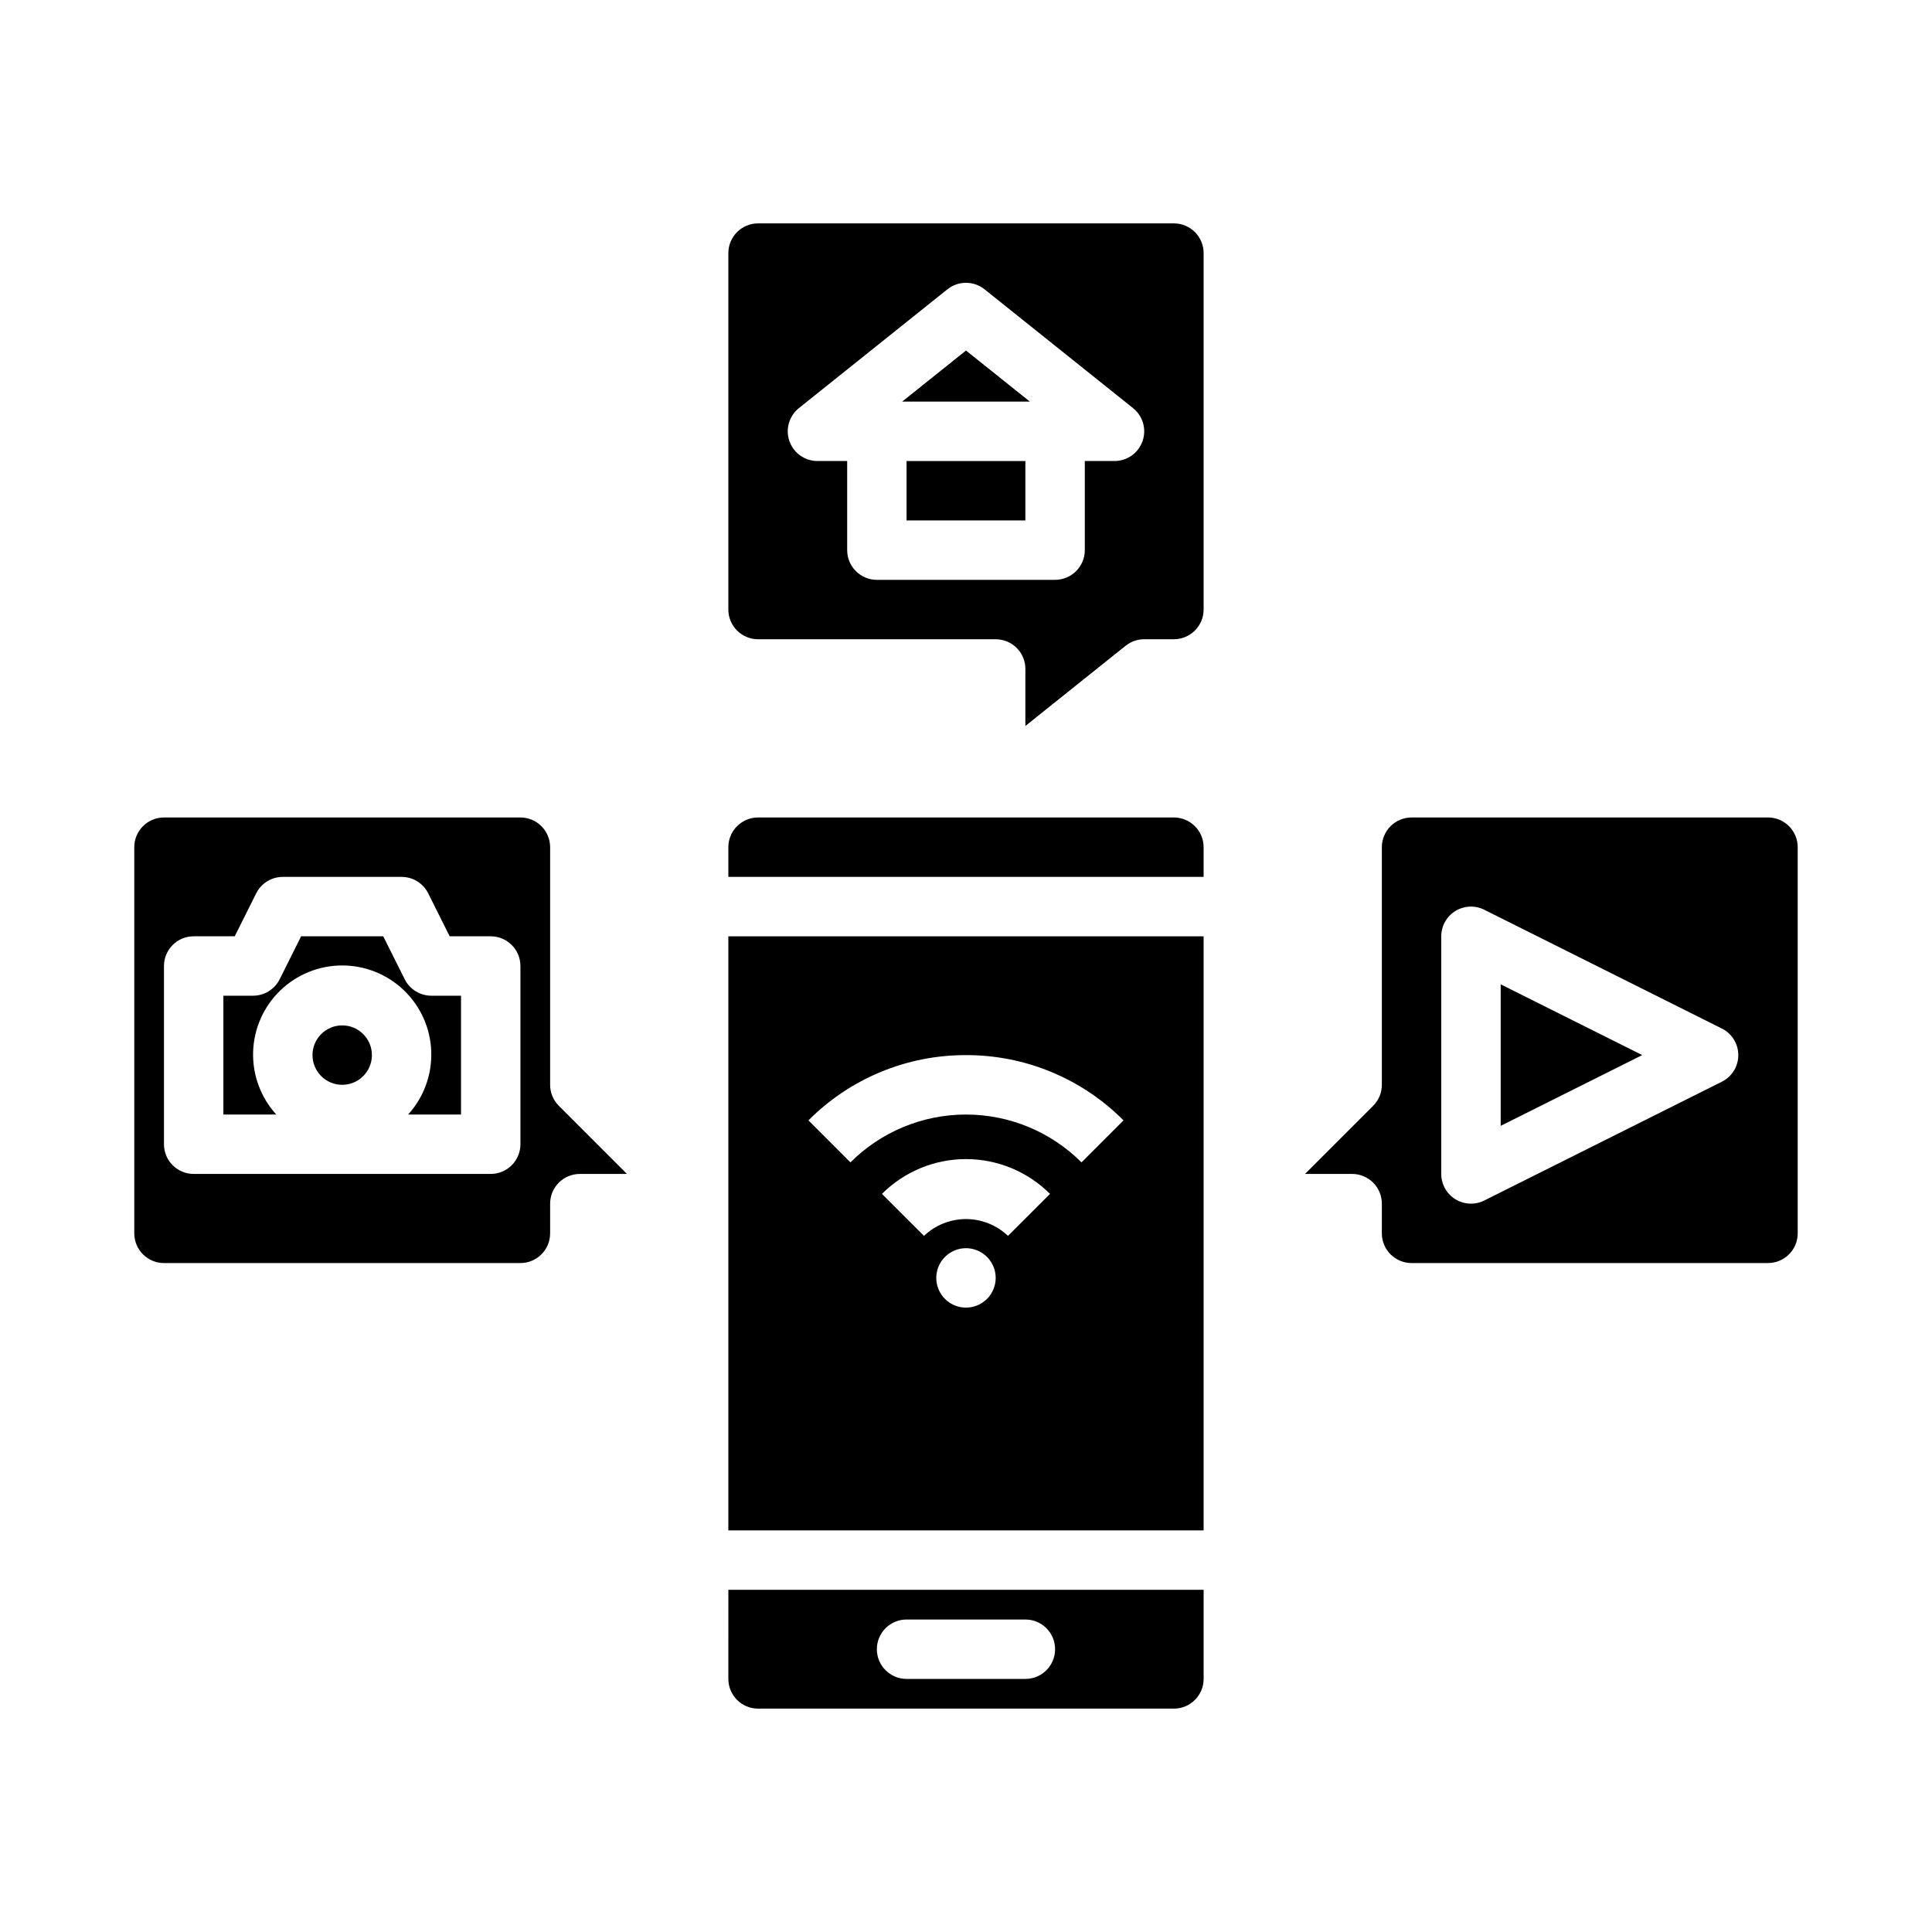
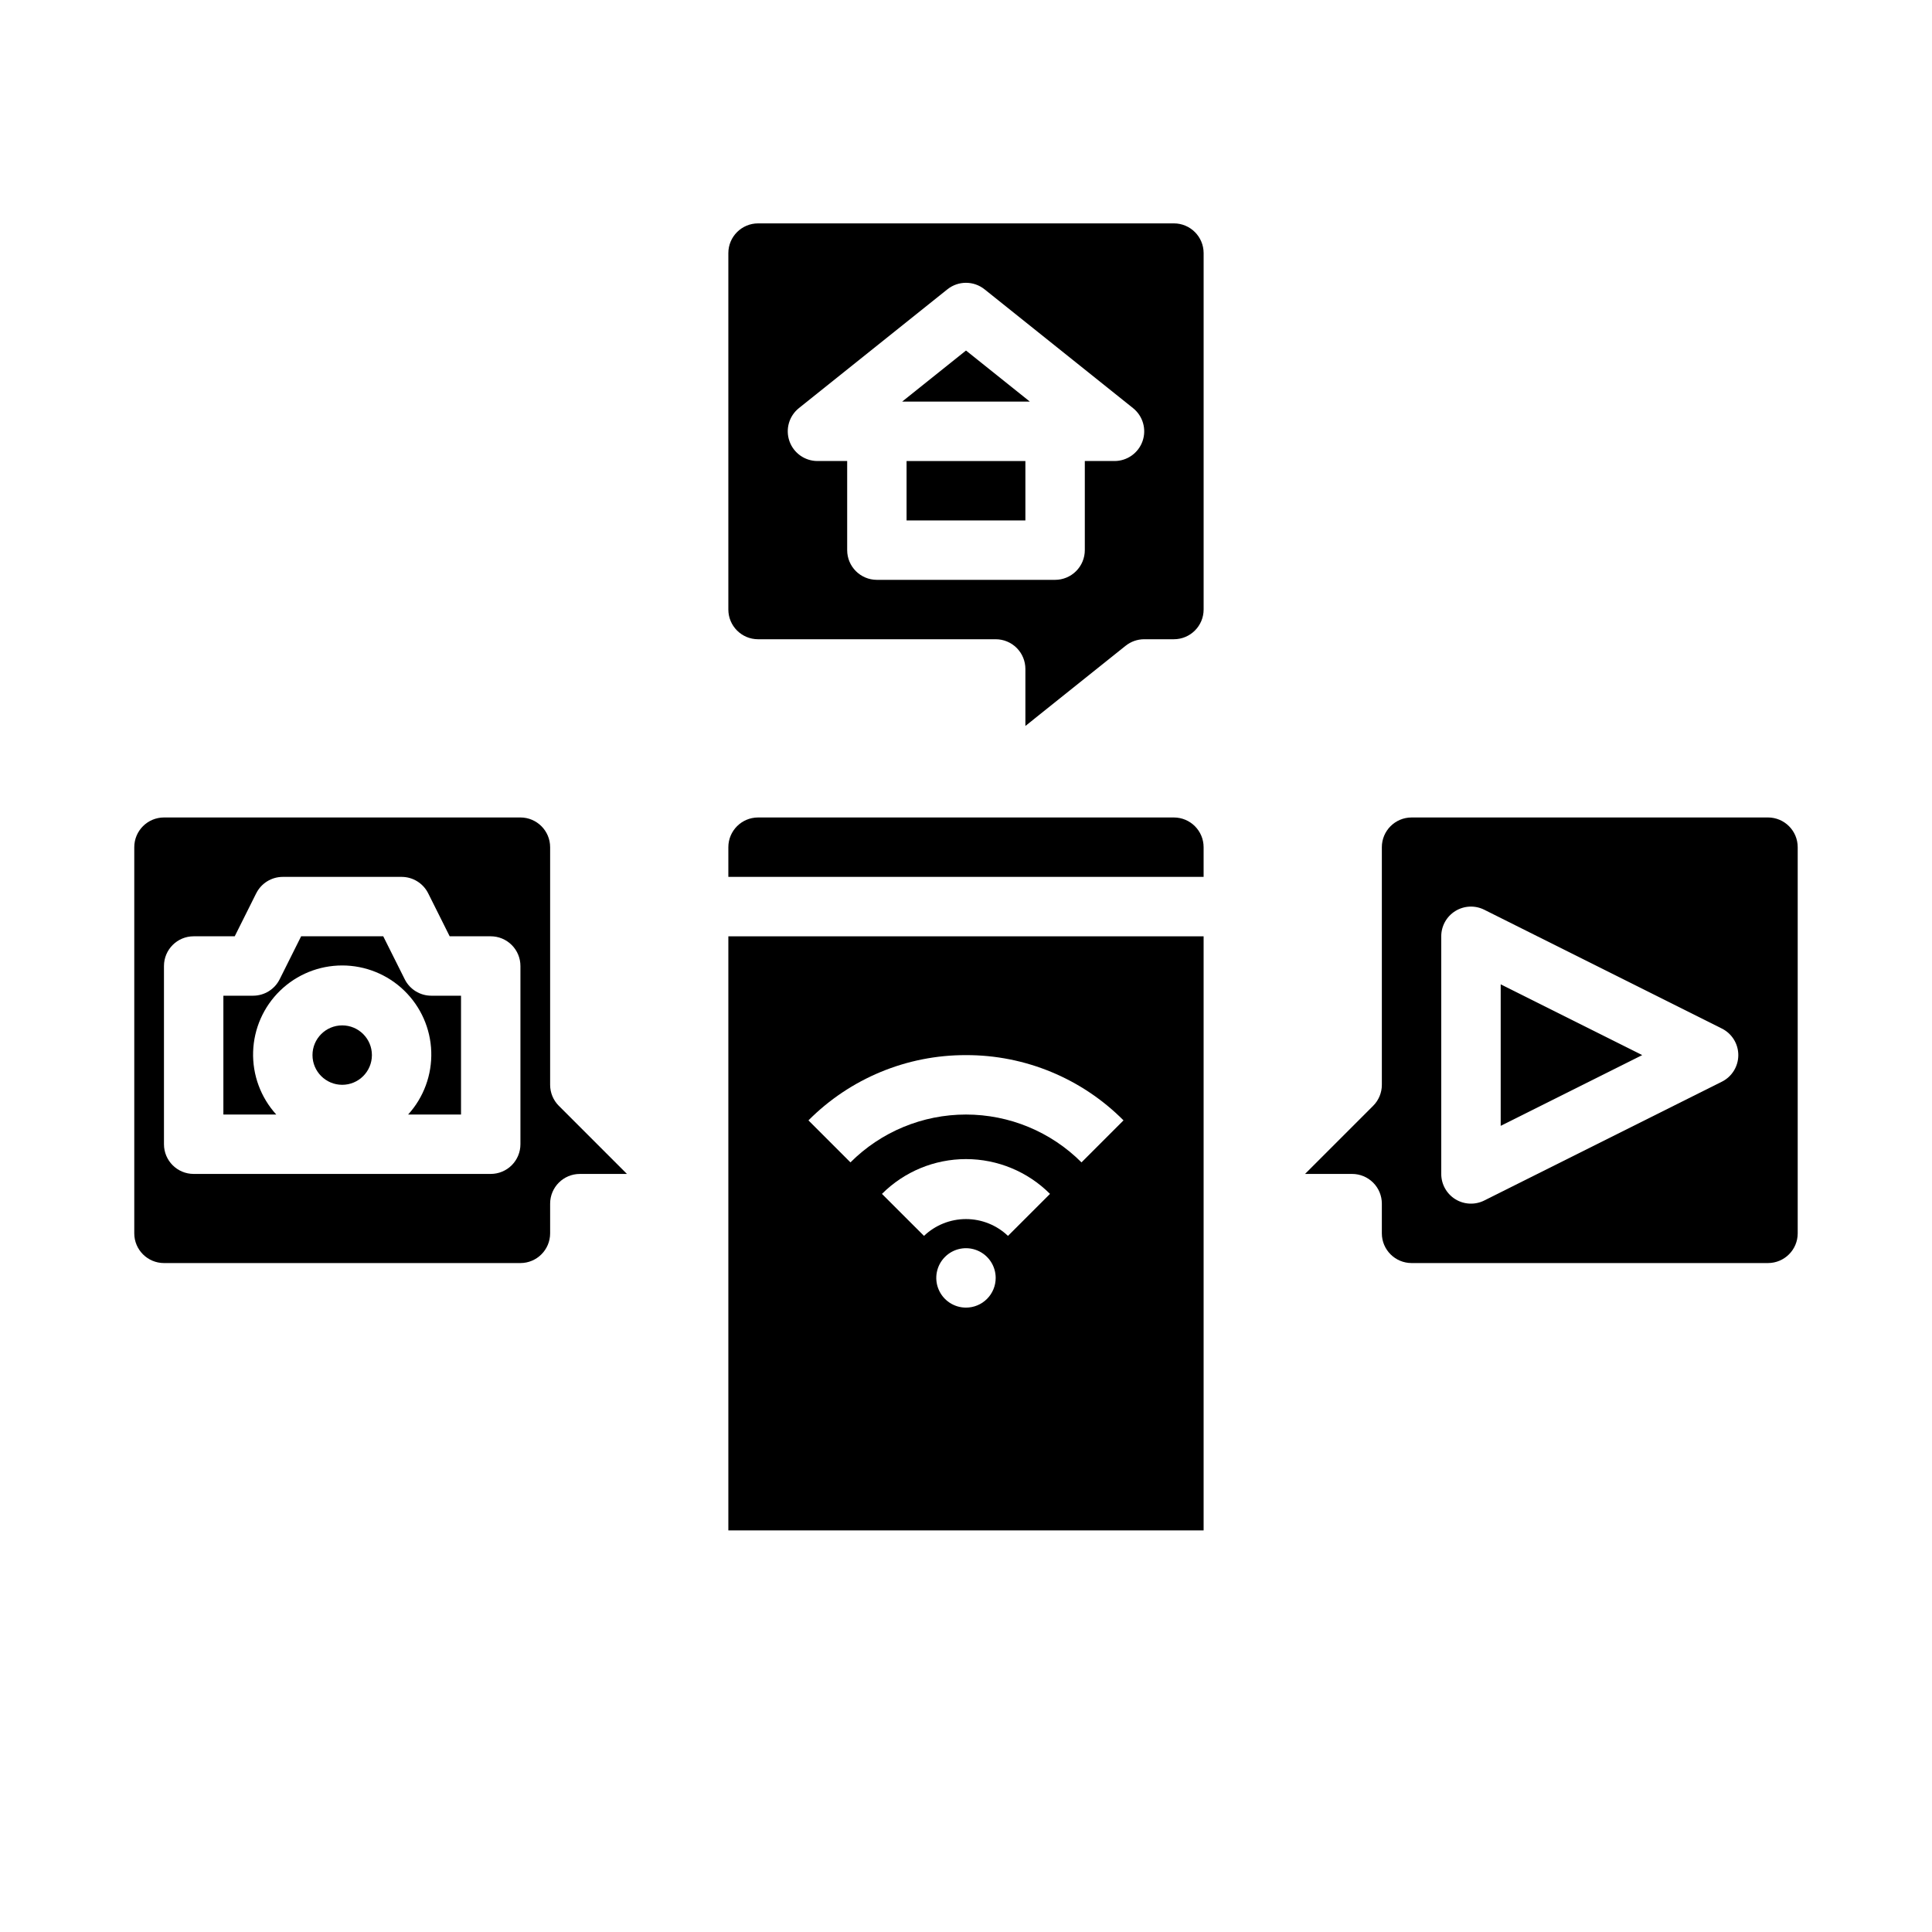
<svg xmlns="http://www.w3.org/2000/svg" fill="#000000" width="800px" height="800px" version="1.1" viewBox="144 144 512 512">
  <g>
-     <path d="m337.02 588.93c0.004 4.348 3.527 7.867 7.871 7.875h110.21c4.348-0.008 7.867-3.527 7.875-7.875v-23.613h-125.95zm47.23-15.742h31.488c4.348 0 7.871 3.523 7.871 7.871 0 4.348-3.523 7.871-7.871 7.871h-31.488c-4.348 0-7.871-3.523-7.871-7.871 0-4.348 3.523-7.871 7.871-7.871z" />
    <path d="m337.02 549.57h125.95v-157.44h-125.95zm62.977-59.039c-3.184 0-6.055-1.918-7.273-4.859-1.219-2.941-0.547-6.328 1.707-8.578 2.25-2.254 5.637-2.926 8.578-1.707 2.941 1.219 4.859 4.09 4.859 7.273 0 2.086-0.828 4.09-2.305 5.566-1.477 1.477-3.481 2.305-5.566 2.305zm11.129-19.008h-0.004c-2.996-2.859-6.981-4.457-11.125-4.457s-8.133 1.598-11.129 4.457l-11.141-11.129c5.906-5.906 13.918-9.223 22.27-9.223s16.359 3.316 22.266 9.223zm-11.129-47.906c15.664-0.043 30.699 6.188 41.746 17.293l-11.133 11.133c-8.117-8.121-19.133-12.68-30.613-12.68-11.484 0-22.496 4.559-30.617 12.68l-11.133-11.133c11.051-11.105 26.082-17.336 41.75-17.293z" />
    <path d="m384.25 266.18h31.488v15.742h-31.488z" />
    <path d="m455.1 360.64h-110.21c-4.344 0.008-7.867 3.527-7.871 7.875v7.871h125.95v-7.871c-0.008-4.348-3.527-7.867-7.875-7.875z" />
    <path d="m251.26 403.52-5.699-11.395h-21.754l-5.695 11.395c-1.336 2.668-4.062 4.352-7.043 4.352h-7.871v31.488h14.012c-4.125-4.539-6.324-10.504-6.129-16.637 0.195-6.129 2.766-11.945 7.172-16.211 4.406-4.269 10.297-6.656 16.434-6.656 6.133 0 12.027 2.387 16.43 6.656 4.406 4.266 6.981 10.082 7.172 16.211 0.195 6.133-2.004 12.098-6.129 16.637h14.016v-31.488h-7.875c-2.981 0-5.707-1.684-7.039-4.352z" />
    <path d="m289.79 431.49v-62.977c-0.004-4.348-3.527-7.867-7.871-7.875h-94.465c-4.344 0.008-7.867 3.527-7.871 7.875v102.34c0.004 4.344 3.527 7.863 7.871 7.871h94.465c4.344-0.008 7.867-3.527 7.871-7.871v-7.871c0-4.348 3.527-7.875 7.875-7.875h12.484l-18.051-18.051c-1.477-1.473-2.309-3.477-2.309-5.562zm-7.871 15.742c0 2.09-0.828 4.09-2.305 5.566-1.477 1.477-3.481 2.305-5.566 2.305h-78.723c-4.348 0-7.871-3.523-7.871-7.871v-47.23c0-4.348 3.523-7.875 7.871-7.875h10.879l5.695-11.395 0.004 0.004c1.332-2.668 4.059-4.352 7.039-4.352h31.488c2.981 0 5.707 1.684 7.043 4.352l5.695 11.391h10.879c2.086 0 4.09 0.832 5.566 2.309 1.477 1.477 2.305 3.477 2.305 5.566z" />
    <path d="m242.56 423.61c0 4.348-3.523 7.875-7.871 7.875s-7.875-3.527-7.875-7.875c0-4.348 3.527-7.871 7.875-7.871s7.871 3.523 7.871 7.871" />
    <path d="m541.7 442.36 37.504-18.75-37.504-18.75z" />
    <path d="m455.1 203.2h-110.21c-4.344 0.004-7.867 3.527-7.871 7.871v94.465c0.004 4.344 3.527 7.863 7.871 7.871h62.977c2.086 0 4.09 0.828 5.566 2.305 1.477 1.477 2.305 3.481 2.305 5.566v15.109l26.566-21.254h0.004c1.395-1.117 3.129-1.727 4.918-1.727h7.871c4.348-0.008 7.867-3.527 7.875-7.871v-94.465c-0.008-4.344-3.527-7.867-7.875-7.871zm-8.312 57.711v-0.004c-1.105 3.156-4.086 5.269-7.43 5.269h-7.871v23.617-0.004c0 2.09-0.832 4.09-2.309 5.566-1.477 1.477-3.477 2.309-5.566 2.309h-47.23c-4.348 0-7.871-3.527-7.871-7.875v-23.613h-7.875c-3.34 0-6.32-2.113-7.426-5.266-1.109-3.156-0.102-6.664 2.508-8.754l39.359-31.488c2.875-2.297 6.957-2.297 9.832 0l39.359 31.488c2.613 2.086 3.625 5.594 2.519 8.75z" />
    <path d="m612.54 360.64h-94.465c-4.344 0.008-7.867 3.527-7.871 7.875v62.977c0 2.086-0.832 4.09-2.309 5.562l-18.047 18.051h12.484c2.086 0 4.09 0.832 5.566 2.309 1.477 1.473 2.305 3.477 2.305 5.566v7.871c0.004 4.344 3.527 7.863 7.871 7.871h94.465c4.344-0.008 7.867-3.527 7.871-7.871v-102.34c-0.004-4.348-3.527-7.867-7.871-7.875zm-12.223 70.02-62.977 31.488c-2.441 1.219-5.34 1.09-7.66-0.344-2.32-1.438-3.734-3.969-3.734-6.699v-62.977c0-2.727 1.414-5.262 3.734-6.695 2.32-1.434 5.219-1.566 7.66-0.344l62.977 31.488c2.668 1.332 4.352 4.059 4.352 7.039 0 2.984-1.684 5.711-4.352 7.043z" />
    <path d="m383.08 250.43h33.84l-16.918-13.535z" />
  </g>
</svg>